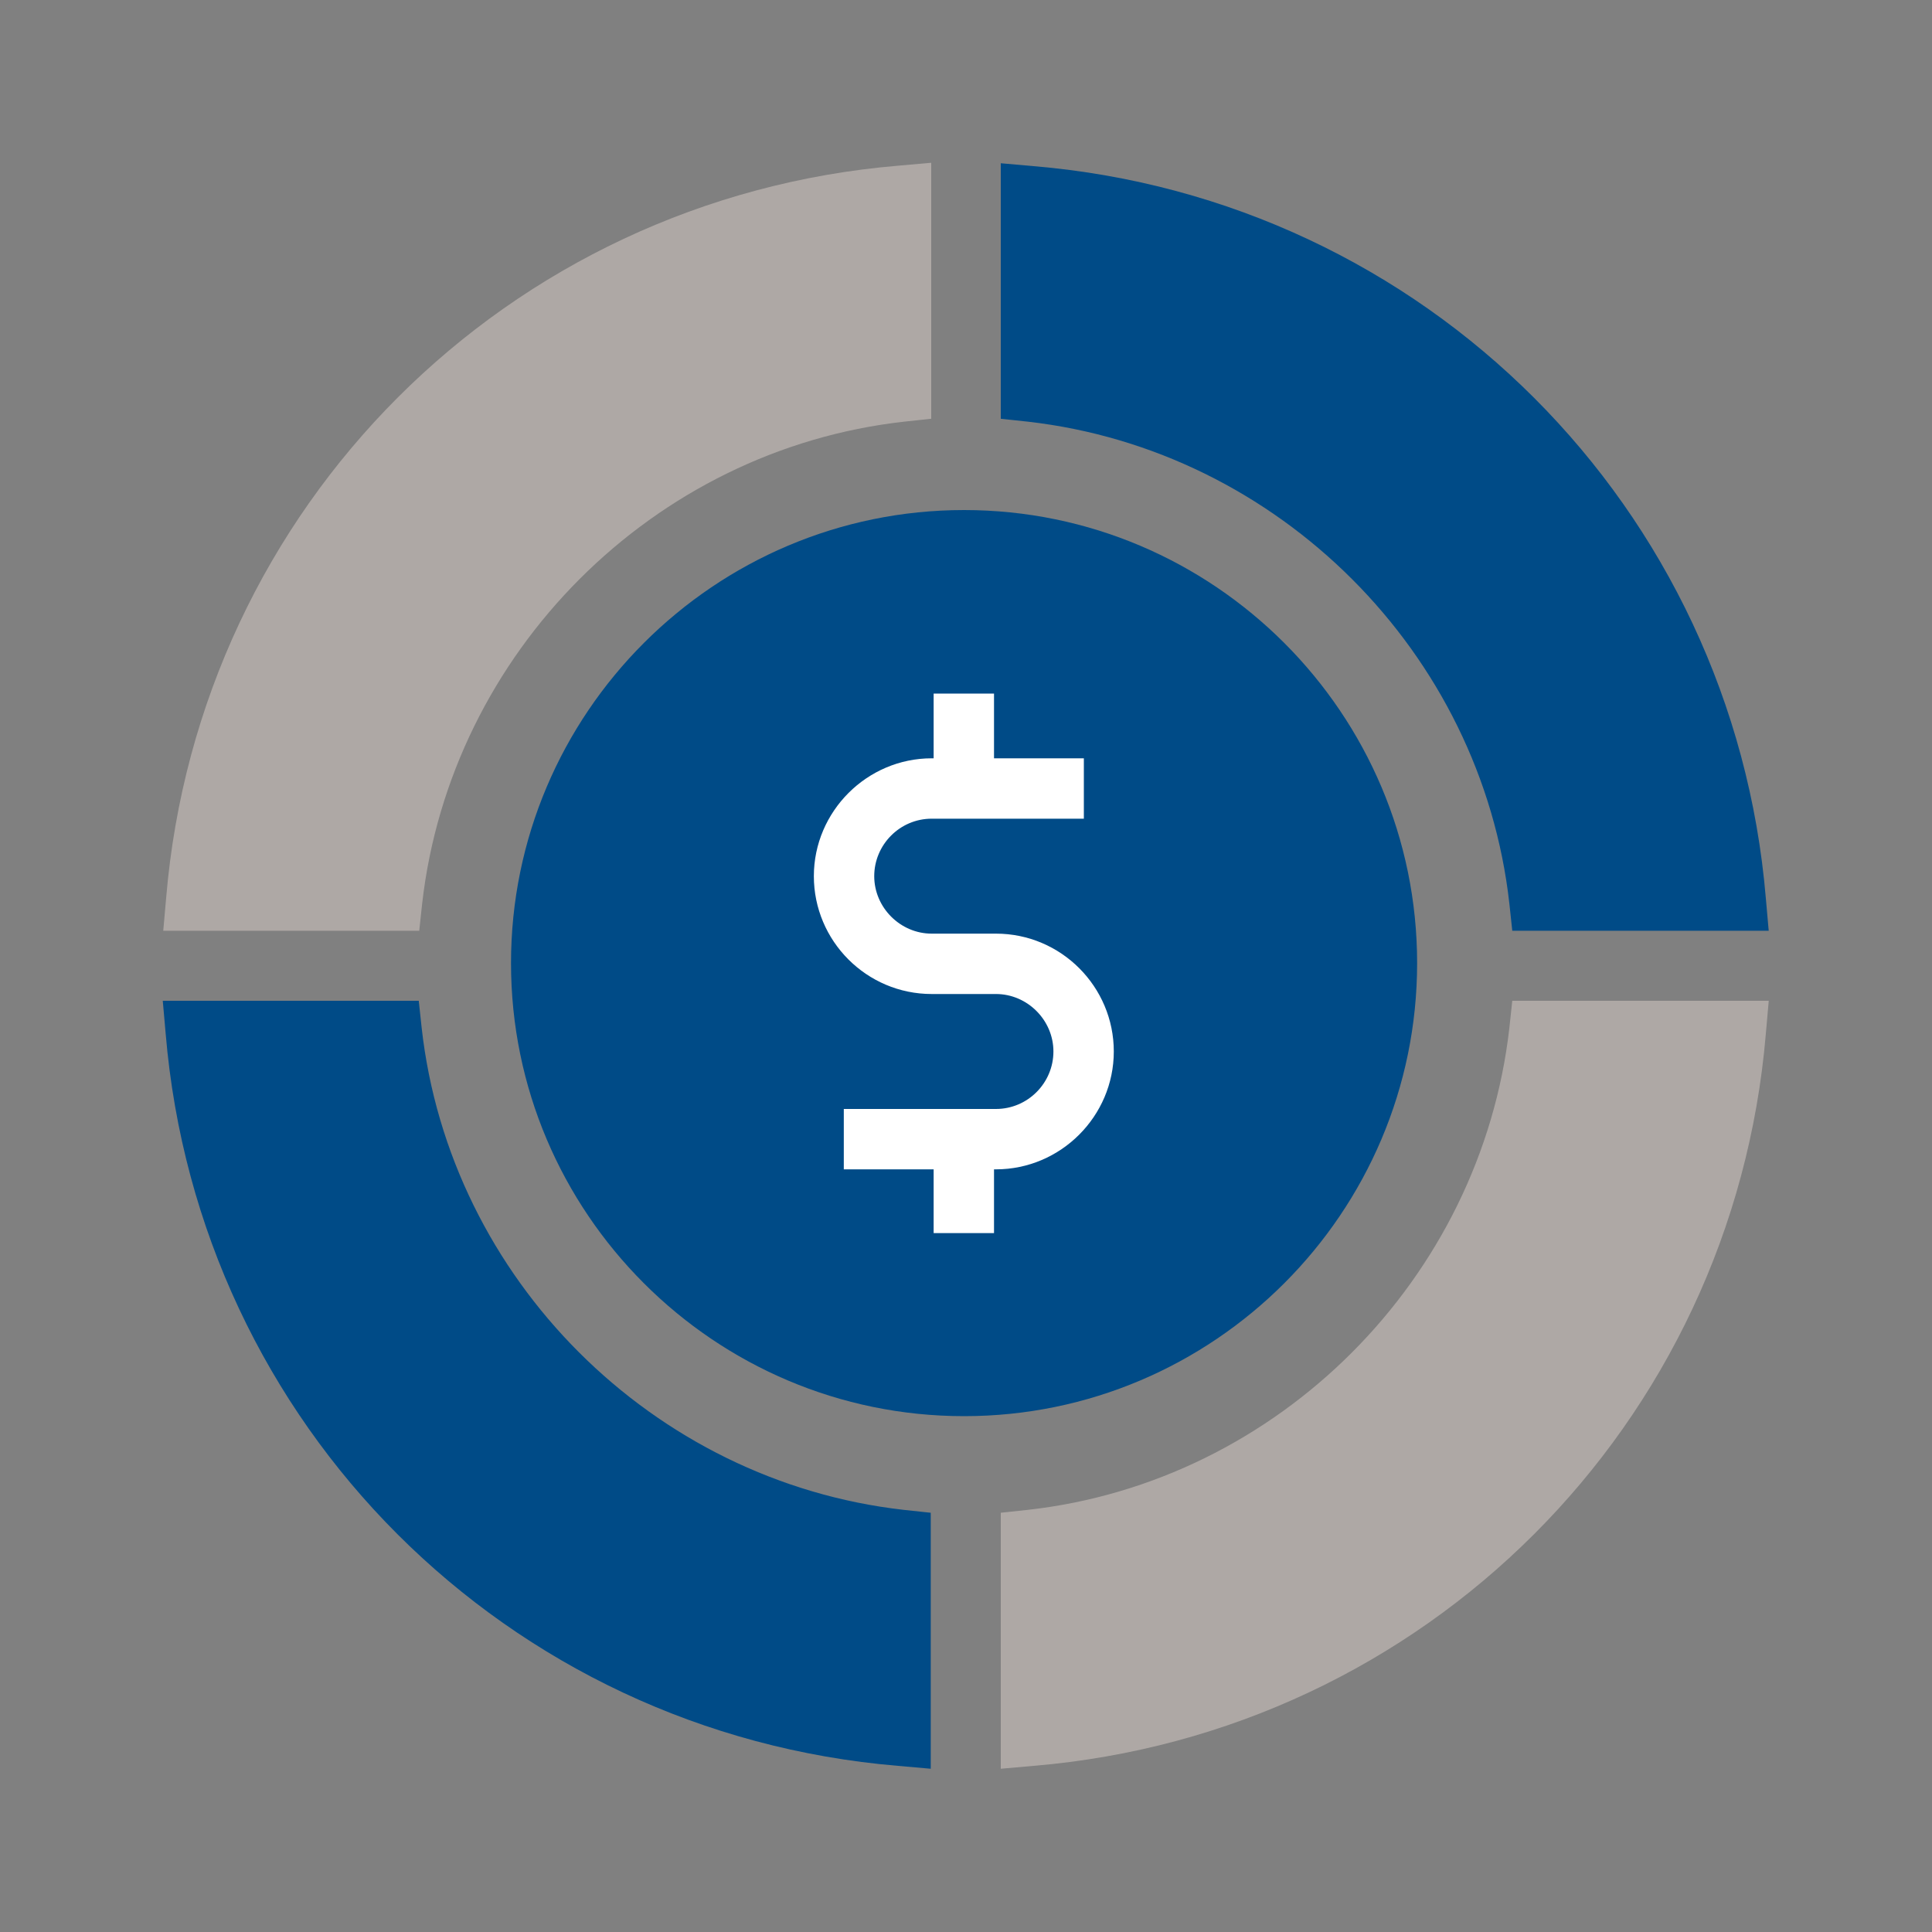
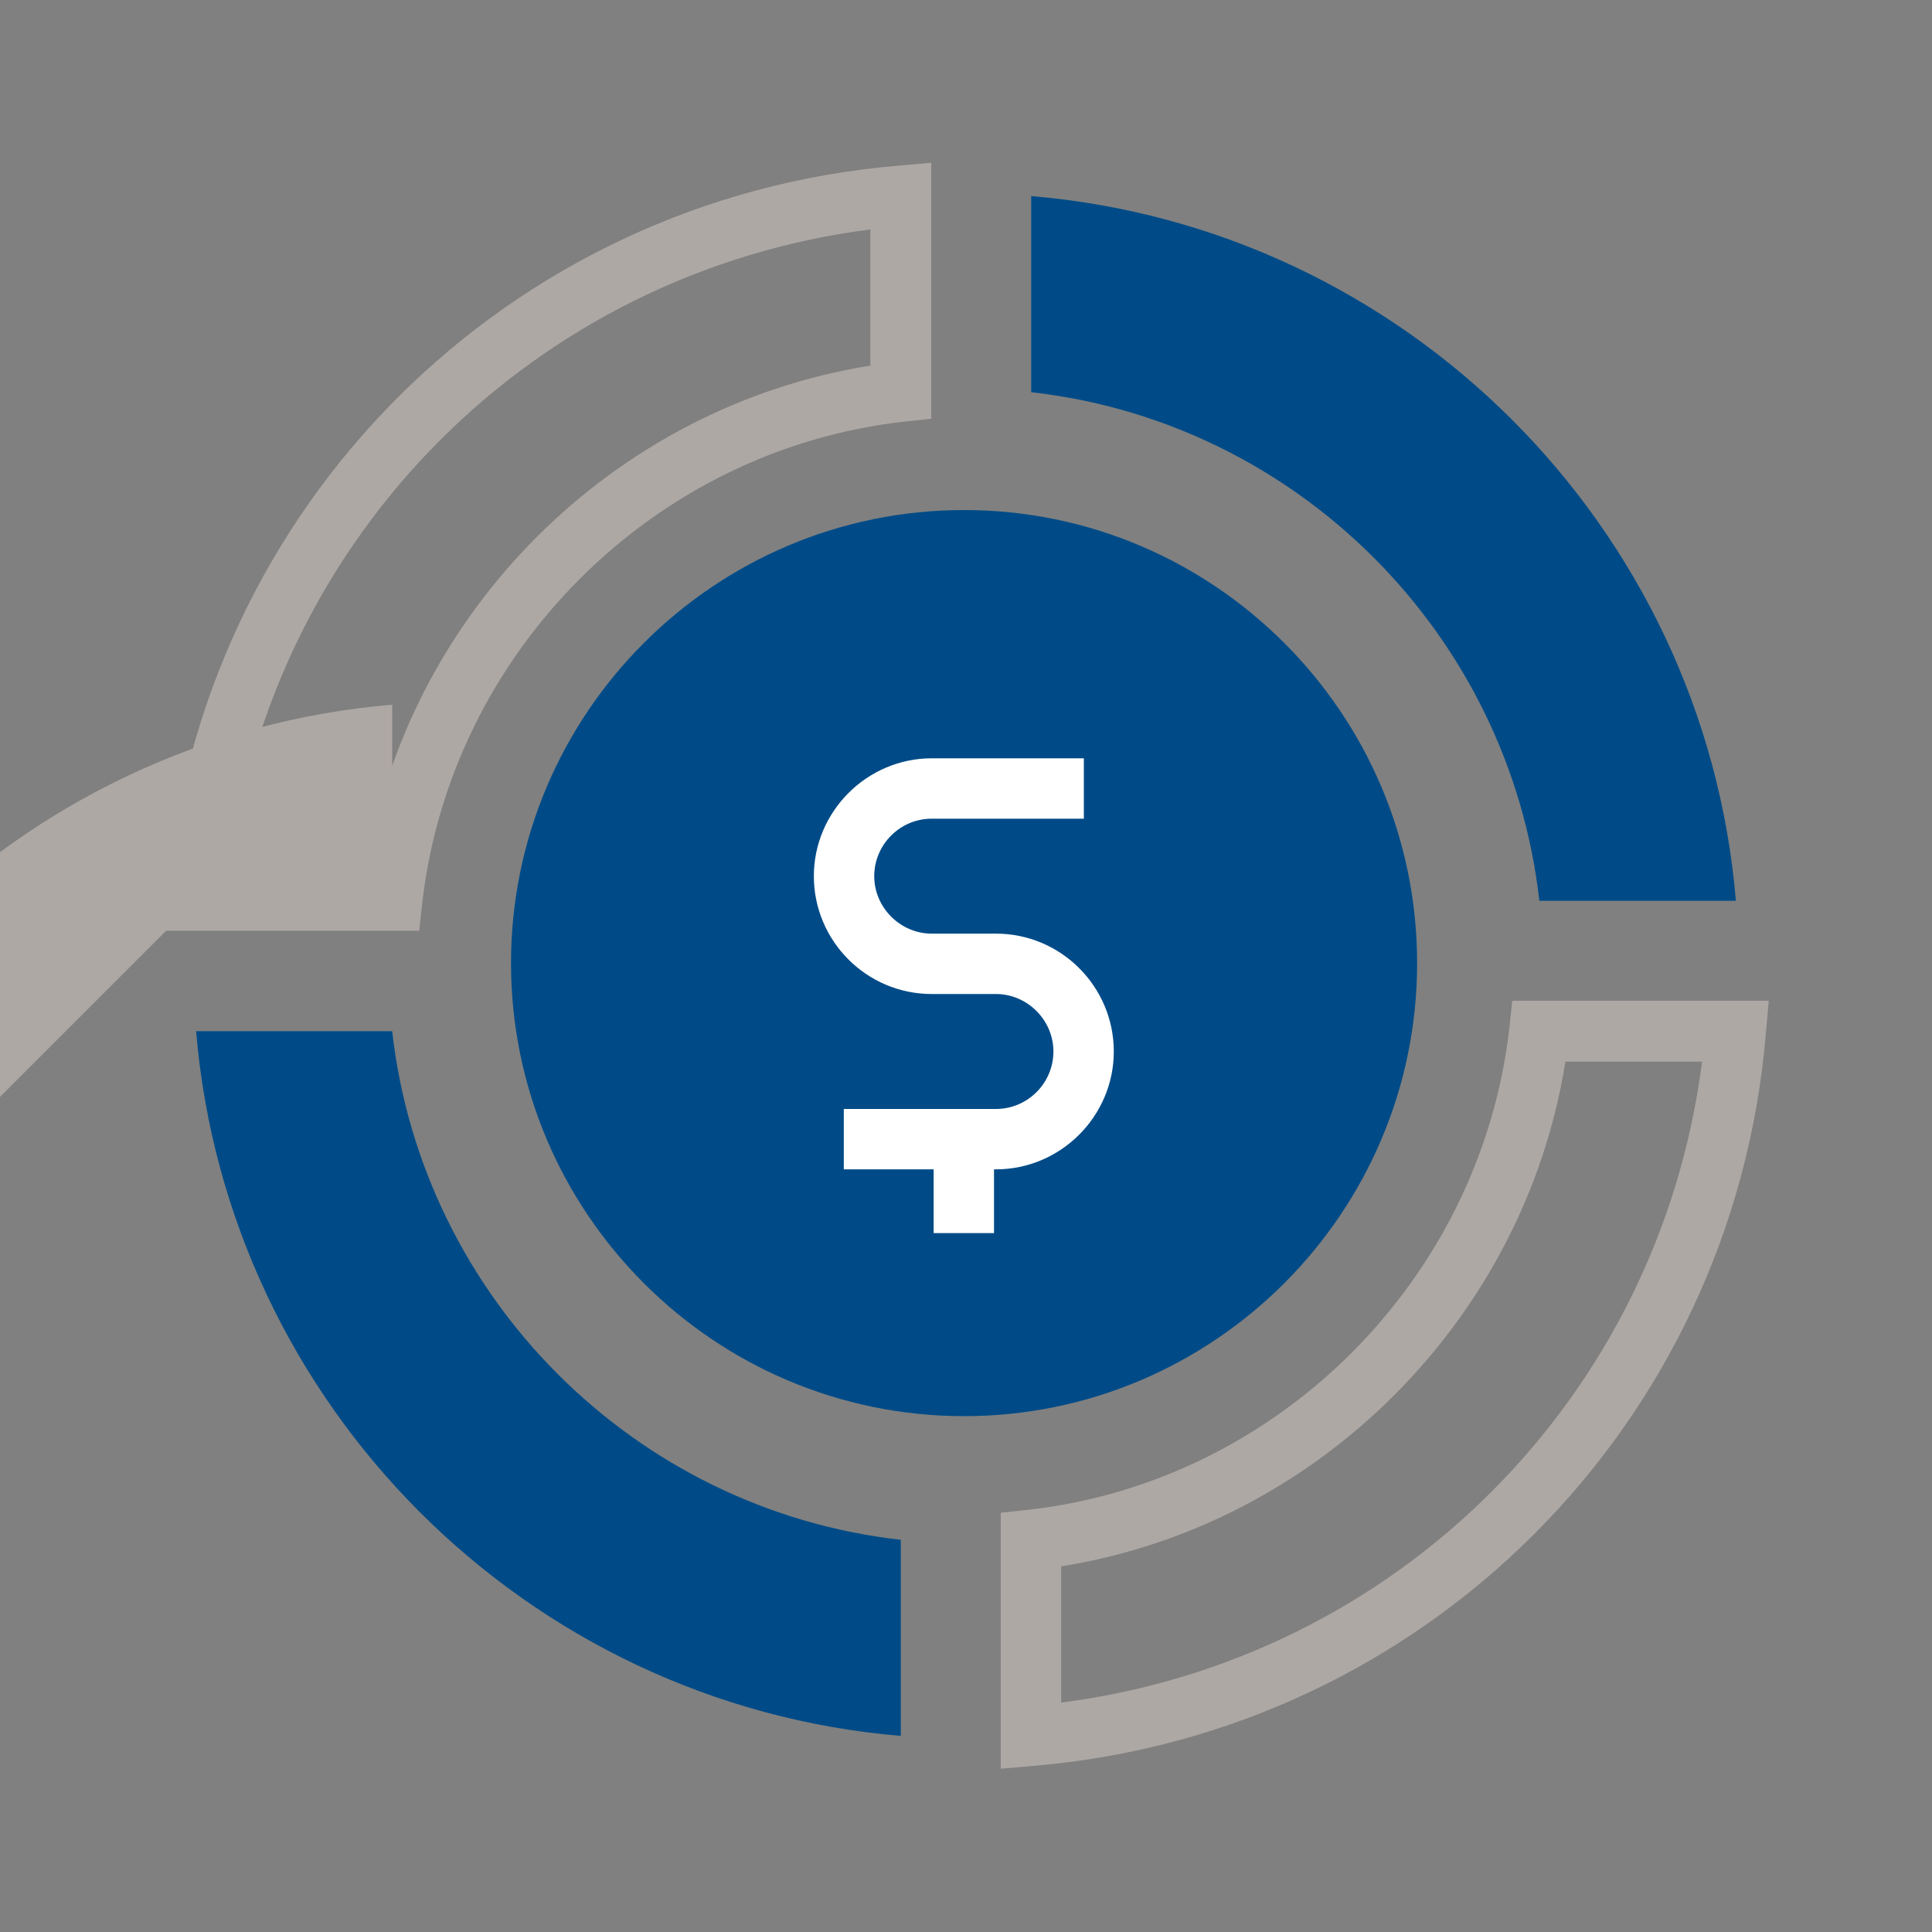
<svg xmlns="http://www.w3.org/2000/svg" id="Artwork" viewBox="0 0 40 40">
  <rect x="0" y="0" width="40" height="40" fill="#808080" stroke="none" />
  <defs>
    <style>
      .cls-1 {
        fill: #aea8a5;
      }

      .cls-2 {
        fill: #004b87;
      }

      .cls-3 {
        fill: #fff;
      }
    </style>
  </defs>
  <g>
    <g>
      <circle class="cls-2" cx="19.96" cy="19.94" r="8.75" />
      <path class="cls-2" d="M19.96,29.32c-5.17,0-9.38-4.21-9.38-9.38s4.21-9.38,9.38-9.38,9.38,4.21,9.38,9.38-4.21,9.38-9.38,9.38ZM19.96,11.82c-4.48,0-8.12,3.65-8.12,8.12s3.65,8.12,8.12,8.12,8.12-3.65,8.12-8.12-3.65-8.12-8.12-8.12Z" />
    </g>
    <g>
      <path class="cls-3" d="M20.62,24.21h-3.15v-1.25h3.15c.66,0,1.19-.54,1.19-1.19s-.54-1.19-1.19-1.19h-1.33c-1.35,0-2.44-1.1-2.44-2.44s1.1-2.44,2.44-2.44h3.15v1.25h-3.15c-.66,0-1.19.54-1.19,1.19s.54,1.19,1.19,1.19h1.33c1.35,0,2.44,1.1,2.44,2.44s-1.1,2.44-2.44,2.44Z" />
-       <rect class="cls-3" x="19.33" y="14.36" width="1.25" height="1.95" />
      <rect class="cls-3" x="19.33" y="23.58" width="1.25" height="1.95" />
    </g>
  </g>
  <g>
-     <path class="cls-1" d="M4.06,18.65h4.06c.62-5.52,5.01-9.91,10.53-10.53v-4.06c-7.75.65-13.94,6.84-14.59,14.59Z" />
+     <path class="cls-1" d="M4.06,18.65h4.06v-4.06c-7.75.65-13.94,6.84-14.59,14.59Z" />
    <path class="cls-1" d="M8.68,19.27H3.38l.06-.68c.68-8.1,7.06-14.48,15.16-15.16l.68-.06v5.3l-.56.06c-5.2.58-9.39,4.78-9.98,9.98l-.06.56ZM4.75,18.02h2.82c.85-5.33,5.12-9.6,10.45-10.45v-2.82c-6.95.89-12.38,6.32-13.27,13.27Z" />
  </g>
  <g>
    <path class="cls-2" d="M8.12,21.35h-4.06c.65,7.75,6.84,13.94,14.59,14.59v-4.06c-5.52-.62-9.91-5.02-10.53-10.53Z" />
-     <path class="cls-2" d="M19.27,36.62l-.68-.06c-8.1-.68-14.48-7.06-15.16-15.16l-.06-.68h5.3l.06.56c.58,5.2,4.78,9.39,9.98,9.98l.56.06v5.3ZM4.75,21.98c.89,6.95,6.32,12.38,13.27,13.27v-2.82c-5.33-.85-9.6-5.12-10.45-10.45h-2.82Z" />
  </g>
  <g>
    <path class="cls-2" d="M31.87,18.65h4.07c-.65-7.75-6.84-13.94-14.59-14.59v4.06c5.51.62,9.9,5.01,10.52,10.53Z" />
-     <path class="cls-2" d="M36.62,19.27h-5.31l-.06-.56c-.58-5.2-4.78-9.39-9.97-9.98l-.56-.06V3.38l.68.06c8.1.68,14.48,7.06,15.16,15.16l.06.68ZM32.42,18.02h2.83c-.89-6.95-6.32-12.38-13.27-13.27v2.82c5.32.85,9.6,5.12,10.44,10.45Z" />
  </g>
  <g>
-     <path class="cls-1" d="M21.35,31.88v4.06c7.75-.65,13.94-6.84,14.59-14.59h-4.07c-.62,5.51-5.01,9.91-10.52,10.53Z" />
    <path class="cls-1" d="M20.72,36.62v-5.3l.56-.06c5.19-.58,9.38-4.78,9.97-9.98l.06-.56h5.31l-.06.68c-.68,8.1-7.06,14.48-15.16,15.16l-.68.06ZM21.97,32.43v2.82c6.95-.89,12.38-6.32,13.27-13.27h-2.83c-.85,5.33-5.12,9.6-10.44,10.45Z" />
  </g>
</svg>